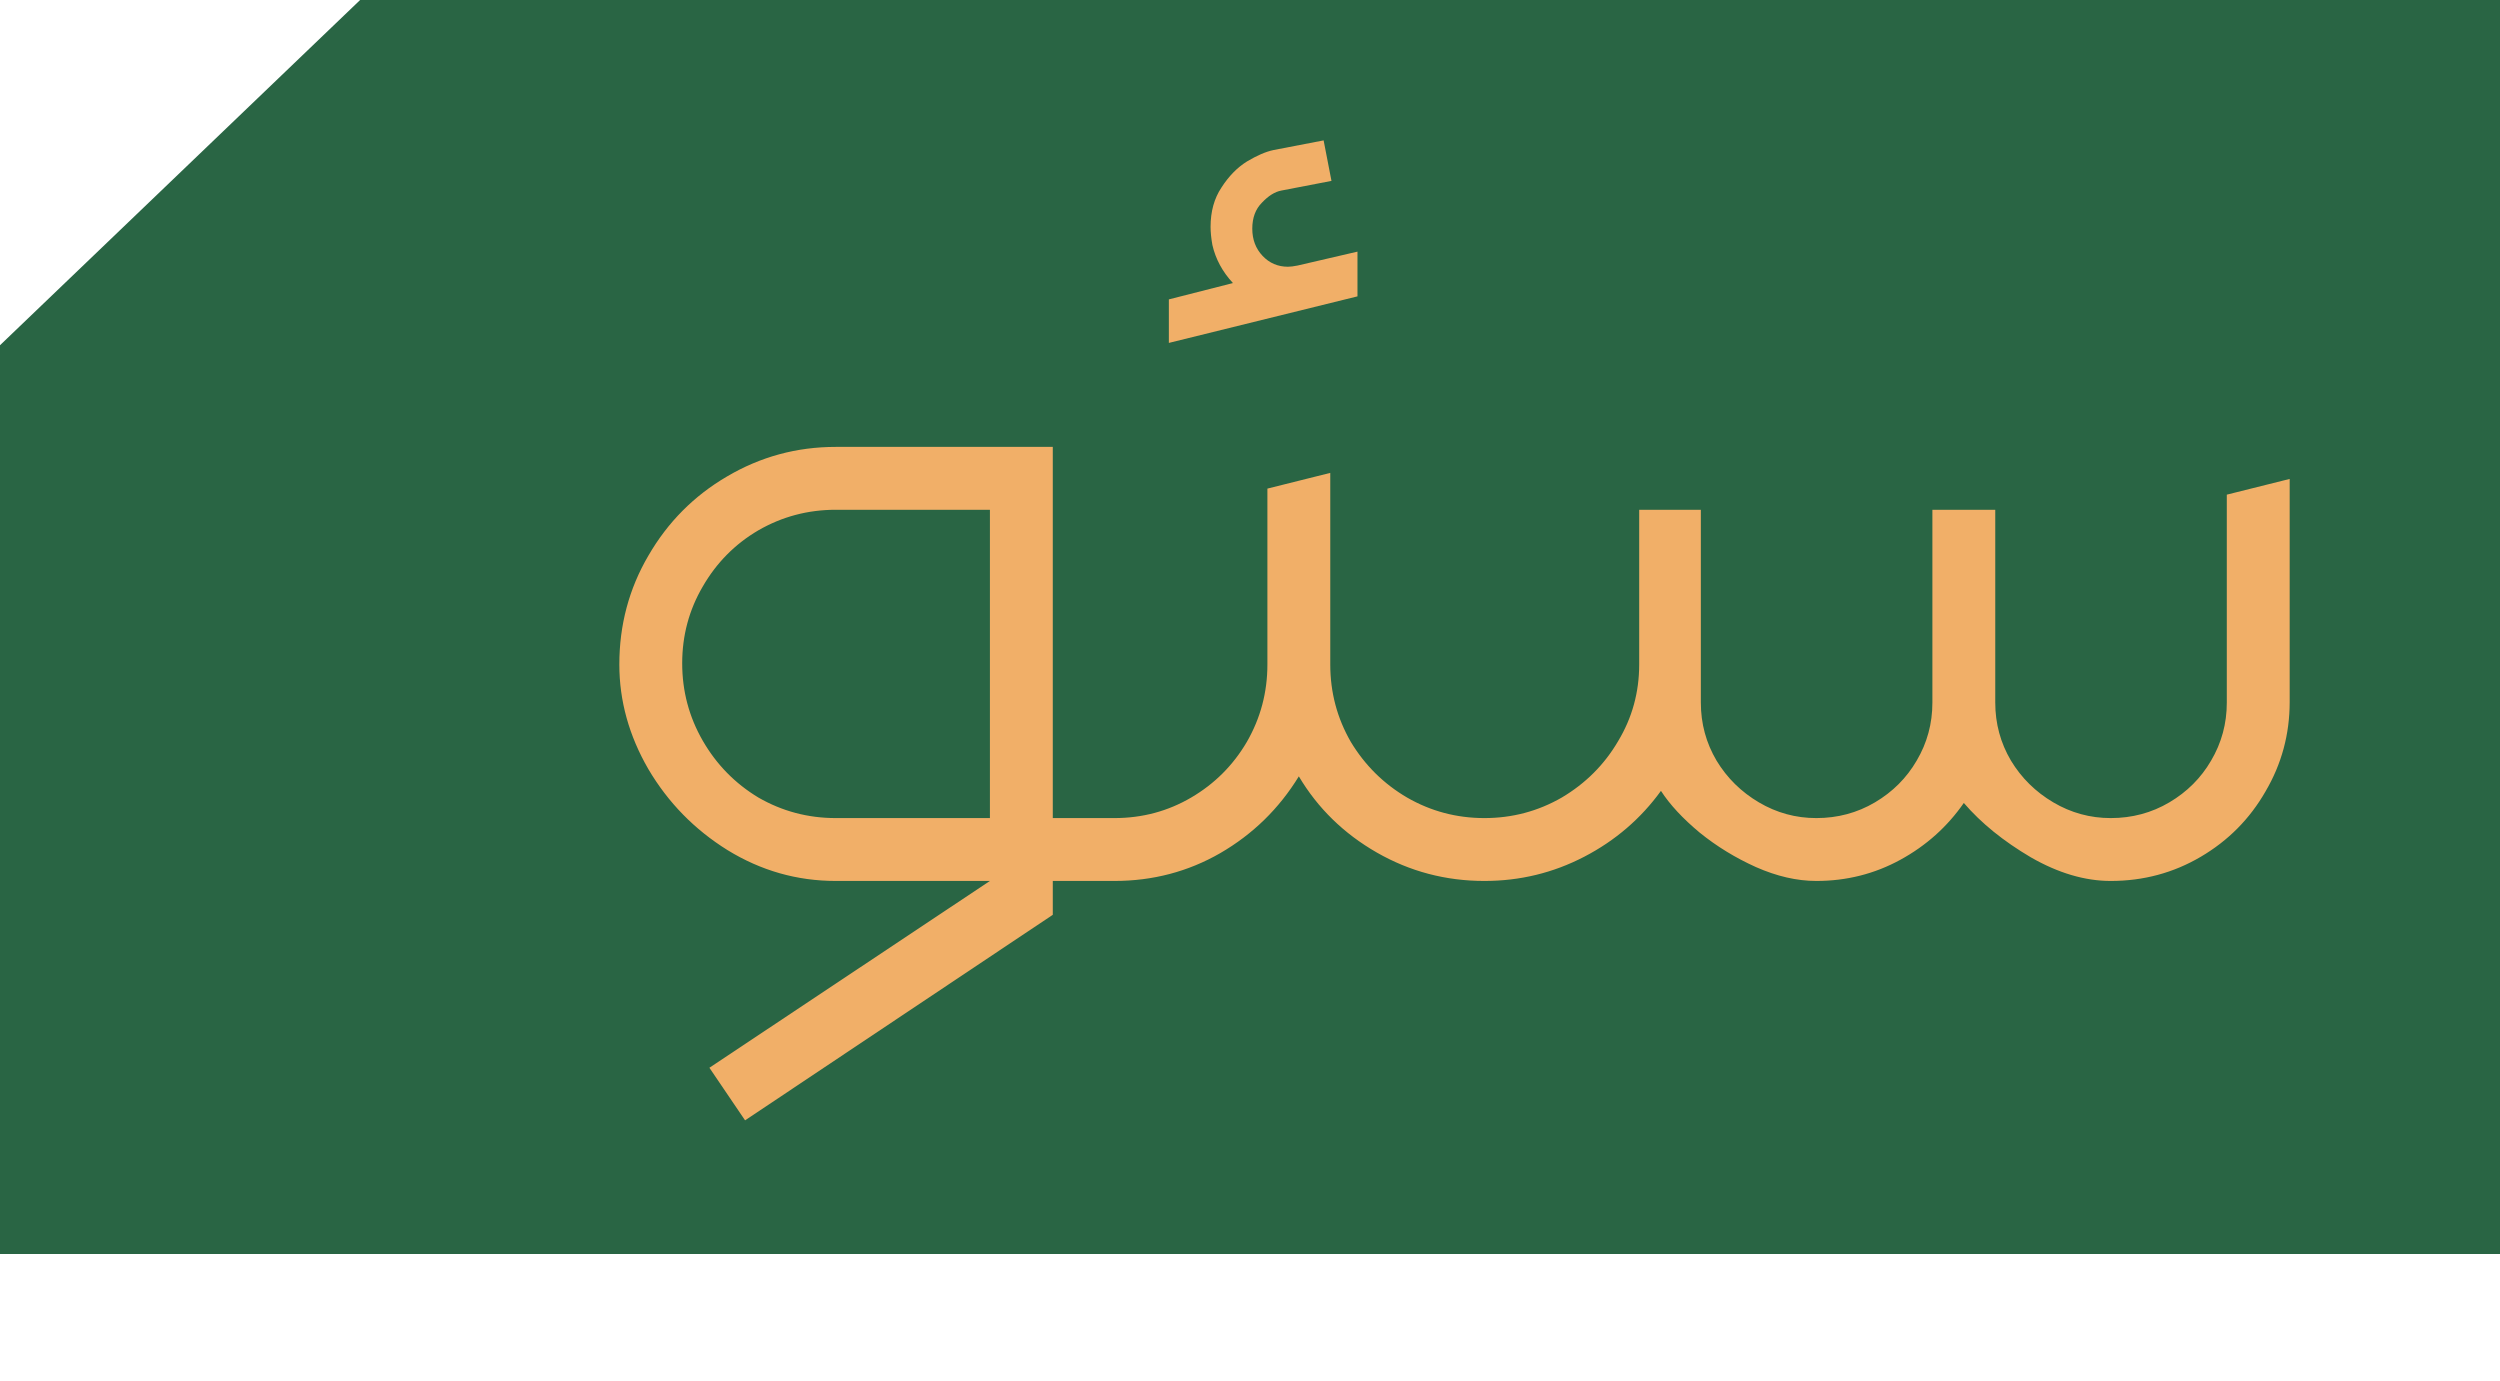
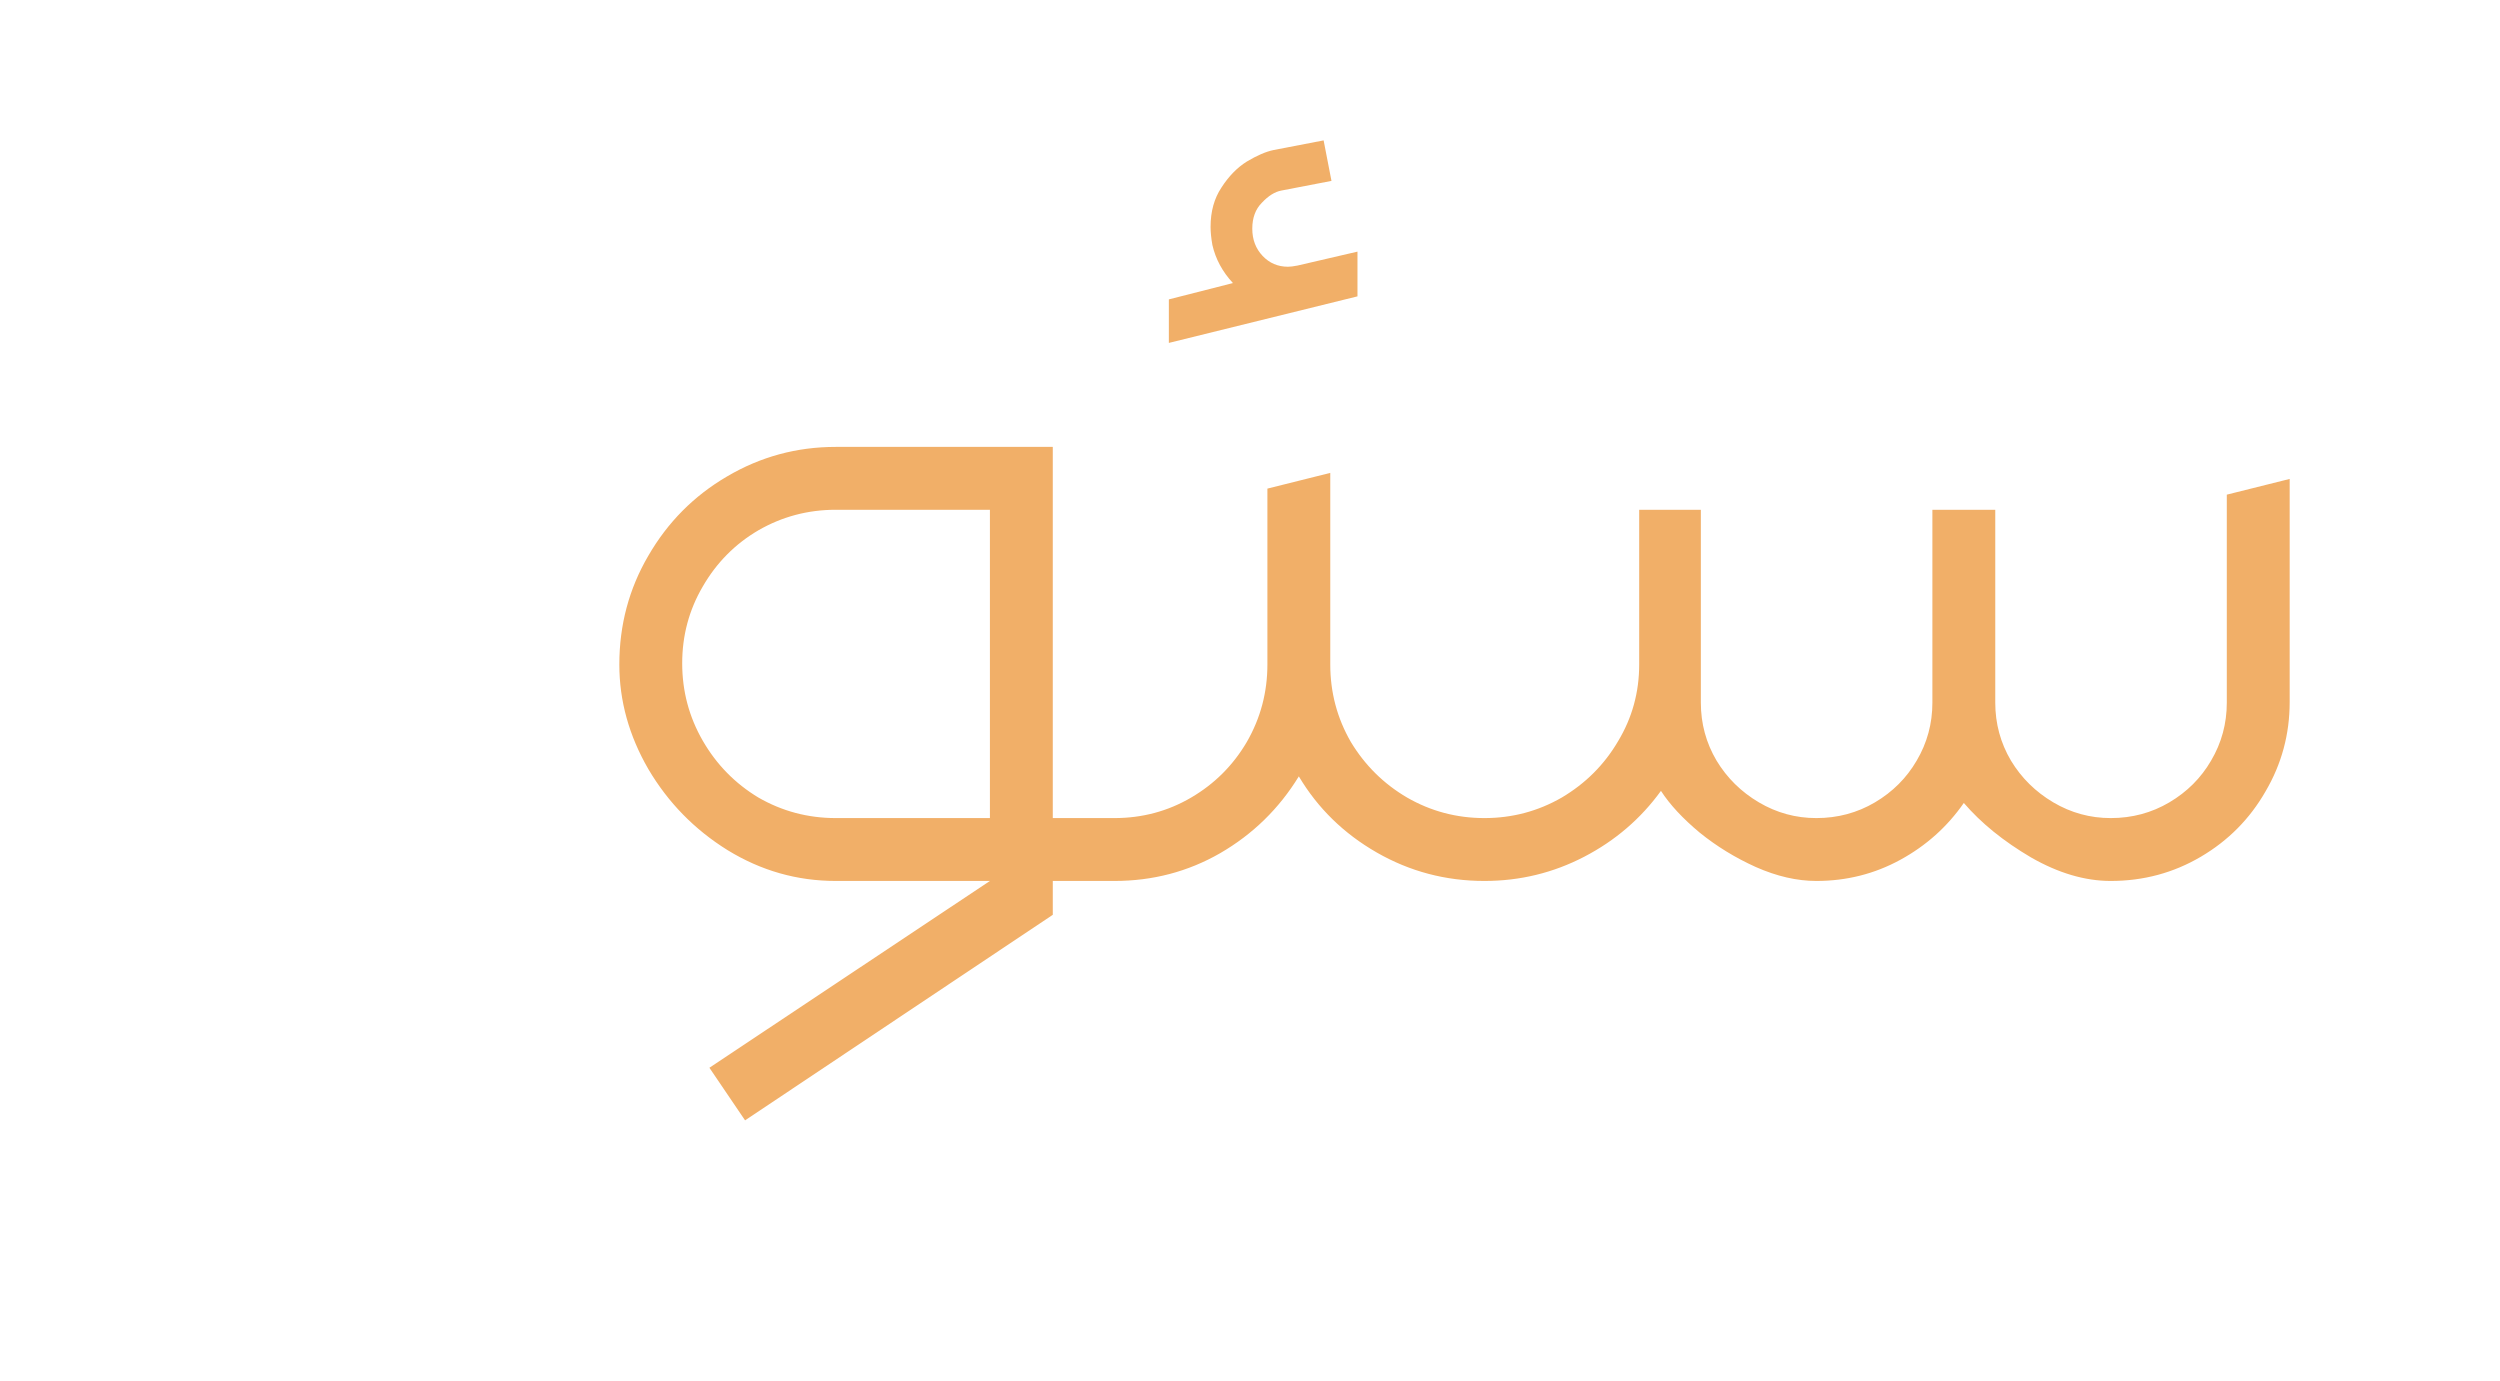
<svg xmlns="http://www.w3.org/2000/svg" width="315" height="174" viewBox="0 0 315 174" fill="none">
-   <path d="M45.376 0H78.751H157.5H315V158H0V174V87V43.5L45.376 0Z" fill="#296544" />
  <path d="M89.385 134.537L124.729 111H105.305C100.43 111 95.885 109.705 91.67 107.115C87.506 104.525 84.18 101.123 81.692 96.908C79.254 92.693 78.036 88.301 78.036 83.731C78.036 78.754 79.254 74.184 81.692 70.019C84.129 65.805 87.43 62.478 91.594 60.041C95.809 57.553 100.379 56.309 105.305 56.309H132.651V115.266L93.879 141.164L89.385 134.537ZM124.729 103.078V64.231H105.305C101.801 64.231 98.551 65.094 95.555 66.82C92.61 68.547 90.274 70.908 88.547 73.904C86.821 76.85 85.957 80.074 85.957 83.578C85.957 87.082 86.821 90.332 88.547 93.328C90.274 96.324 92.61 98.711 95.555 100.488C98.551 102.215 101.801 103.078 105.305 103.078H124.729ZM129.071 103.078H140.344L141.715 107.115L140.344 111H129.071V103.078ZM140.192 111L139.049 107.115L140.268 103.078H140.42C143.924 103.078 147.149 102.215 150.094 100.488C153.04 98.762 155.375 96.426 157.102 93.481C158.829 90.484 159.692 87.234 159.692 83.731V61.565L167.614 59.584V83.731C167.614 87.234 168.477 90.484 170.204 93.481C171.981 96.426 174.342 98.762 177.288 100.488C180.284 102.215 183.534 103.078 187.038 103.078L188.409 107.115L187.038 111C182.163 111 177.643 109.807 173.479 107.42C169.315 105.033 166.04 101.834 163.653 97.822C161.165 101.885 157.864 105.109 153.75 107.496C149.688 109.832 145.245 111 140.42 111H140.192ZM147.276 37.723L155.35 35.666C154.03 34.244 153.167 32.645 152.76 30.867C152.608 30.004 152.532 29.242 152.532 28.582C152.532 26.652 152.989 25.002 153.903 23.631C154.817 22.209 155.883 21.117 157.102 20.355C158.372 19.594 159.489 19.111 160.454 18.908L166.776 17.689L167.766 22.793L161.444 24.012C160.631 24.164 159.819 24.672 159.006 25.535C158.194 26.348 157.788 27.439 157.788 28.811C157.788 30.182 158.219 31.324 159.083 32.238C159.946 33.152 161.012 33.609 162.282 33.609C162.586 33.609 162.993 33.559 163.5 33.457L171.042 31.705V37.342L147.276 43.207V37.723ZM186.733 111L185.667 107.115L186.809 103.078H187.038C190.542 103.078 193.792 102.215 196.788 100.488C199.784 98.711 202.145 96.35 203.872 93.404C205.649 90.459 206.538 87.234 206.538 83.731V64.231H214.307V88.529C214.307 91.17 214.967 93.607 216.288 95.842C217.608 98.025 219.385 99.777 221.62 101.098C223.854 102.418 226.266 103.078 228.856 103.078C231.547 103.078 234.01 102.418 236.245 101.098C238.479 99.777 240.231 98.025 241.5 95.842C242.821 93.607 243.481 91.17 243.481 88.529V64.231H251.403V88.529C251.403 91.17 252.063 93.607 253.383 95.842C254.704 98.025 256.481 99.777 258.715 101.098C260.95 102.418 263.362 103.078 265.952 103.078C268.643 103.078 271.106 102.418 273.34 101.098C275.575 99.777 277.327 98.025 278.596 95.842C279.917 93.607 280.577 91.17 280.577 88.529V62.326L288.499 60.346V88.453C288.499 92.516 287.483 96.273 285.452 99.727C283.471 103.18 280.754 105.922 277.301 107.953C273.848 109.984 270.065 111 265.952 111C262.702 111 259.35 110.01 255.897 108.029C252.444 105.998 249.625 103.713 247.442 101.174C245.36 104.17 242.694 106.557 239.444 108.334C236.194 110.111 232.665 111 228.856 111C226.418 111 223.879 110.416 221.239 109.248C218.649 108.08 216.288 106.633 214.155 104.906C212.022 103.129 210.397 101.377 209.28 99.65C206.741 103.154 203.516 105.922 199.606 107.953C195.696 109.984 191.506 111 187.038 111H186.733Z" fill="#F1AF68" />
</svg>